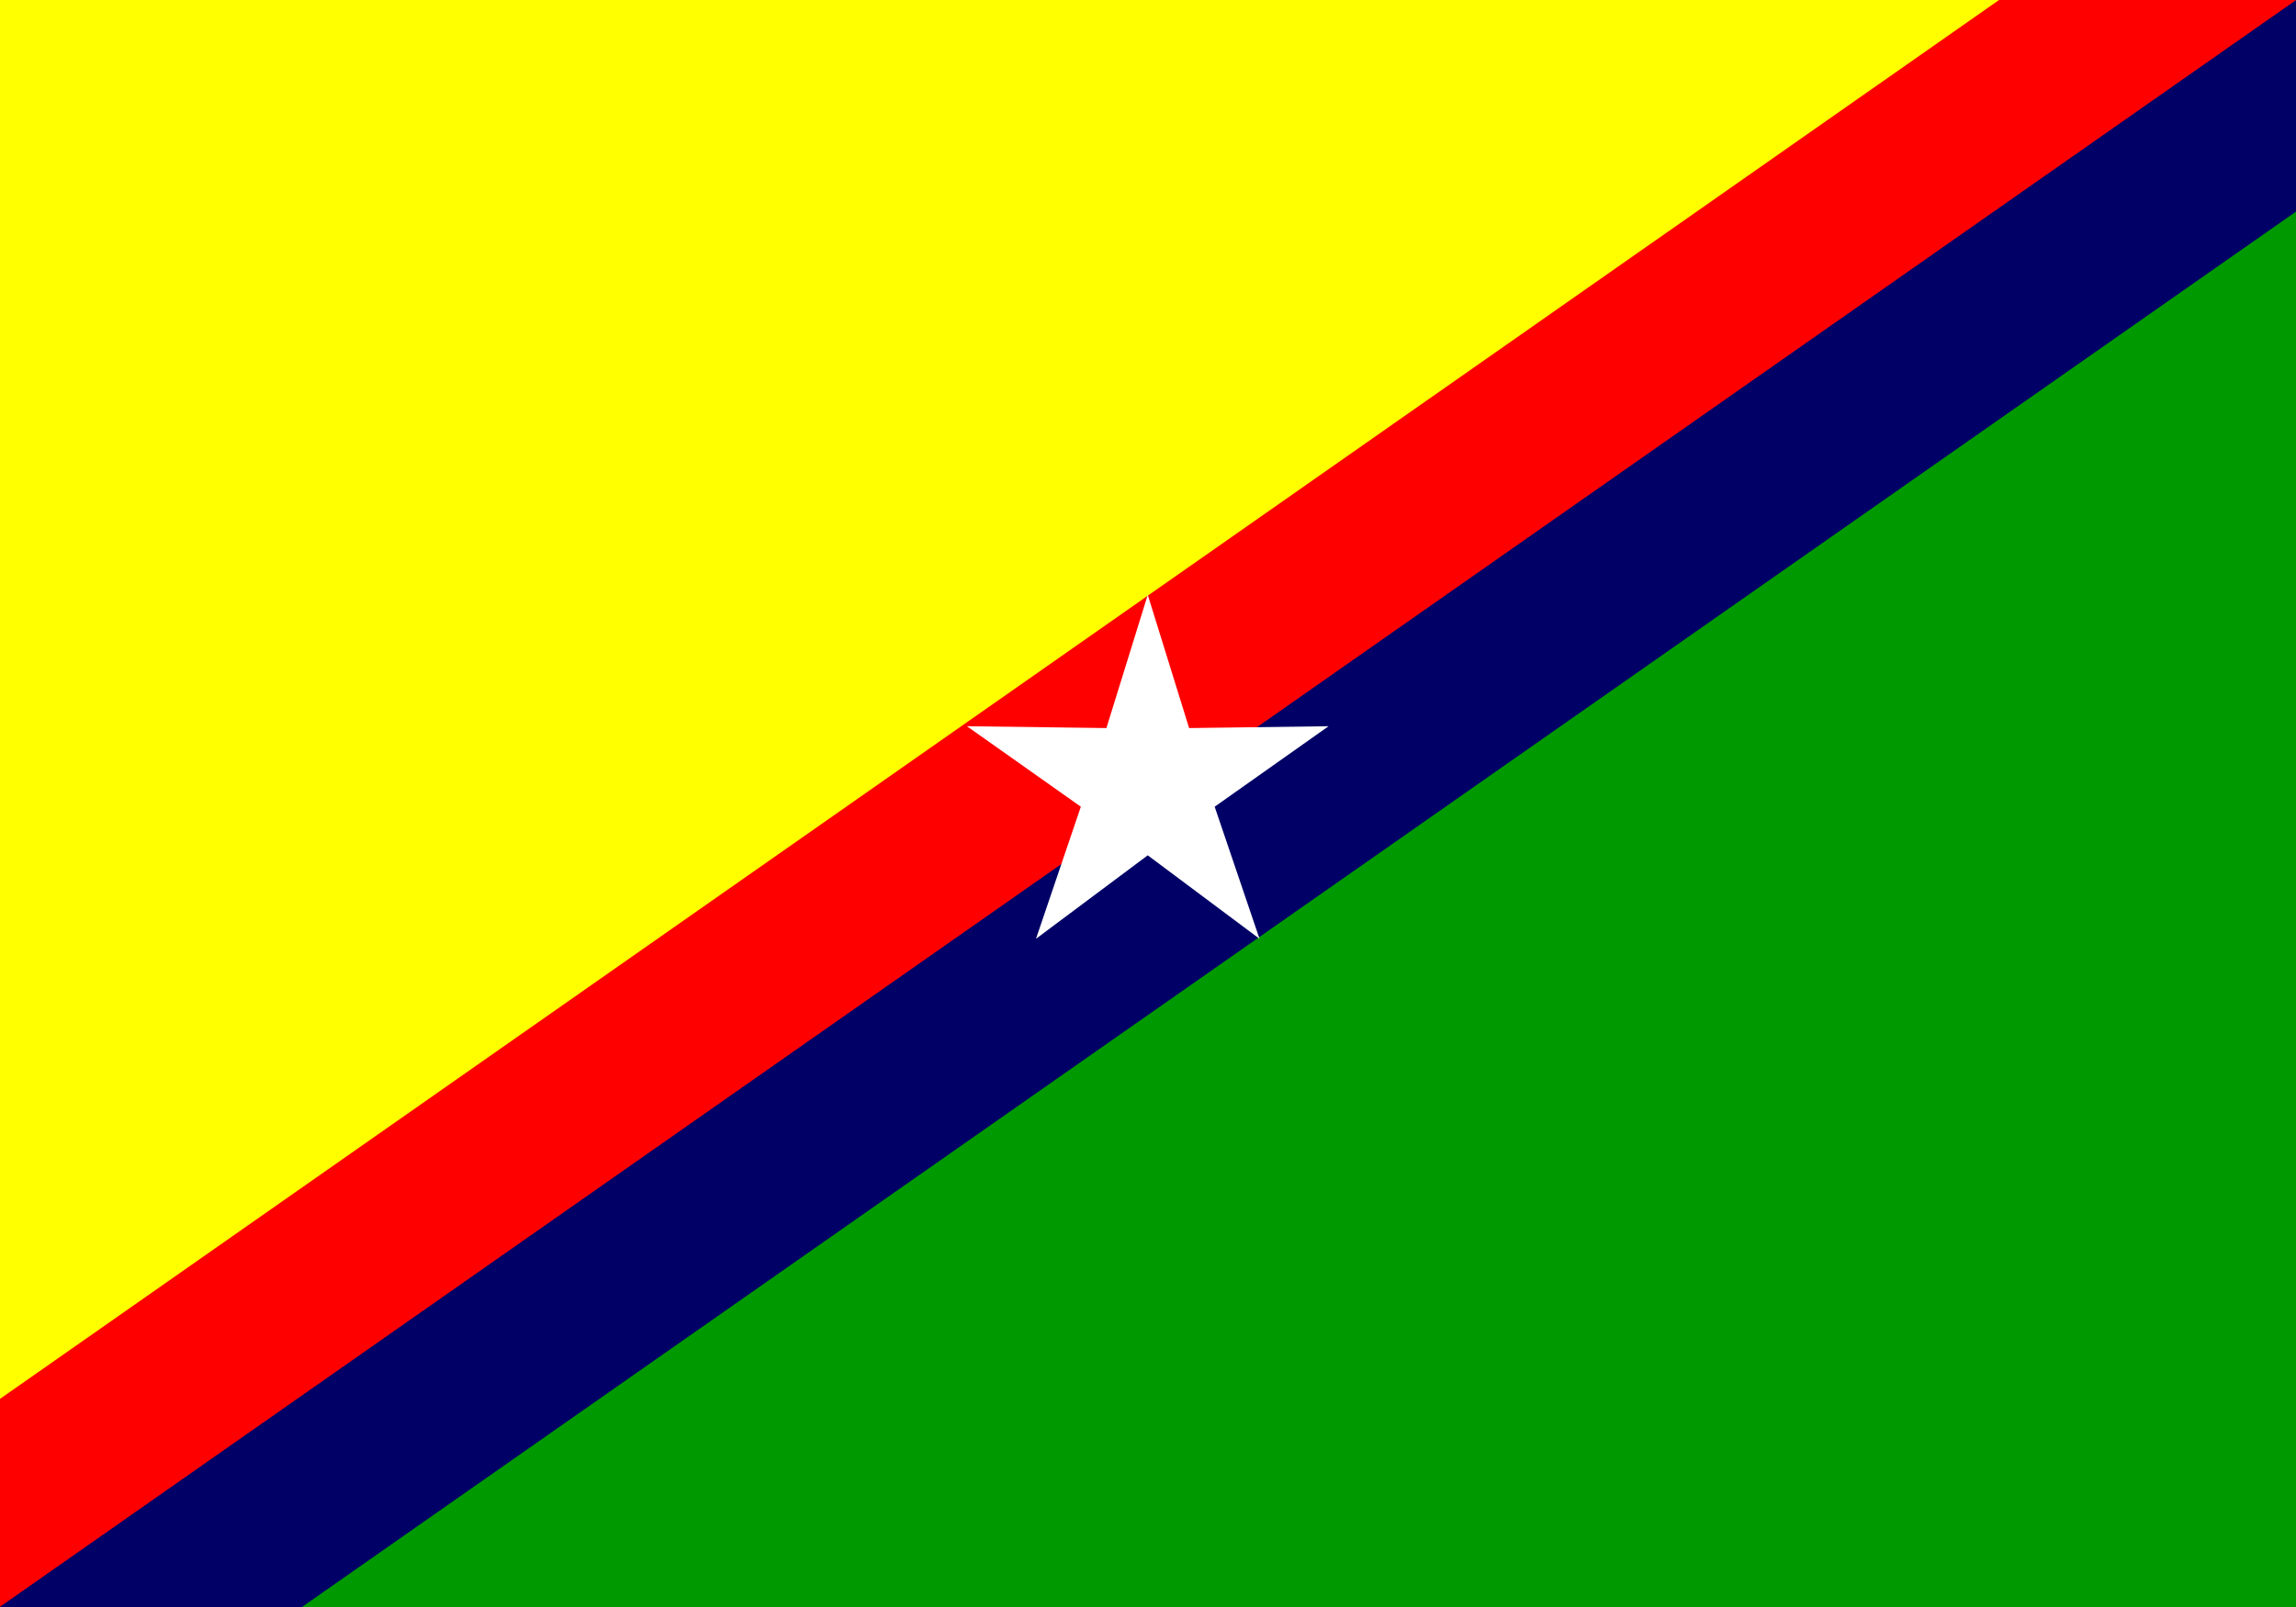
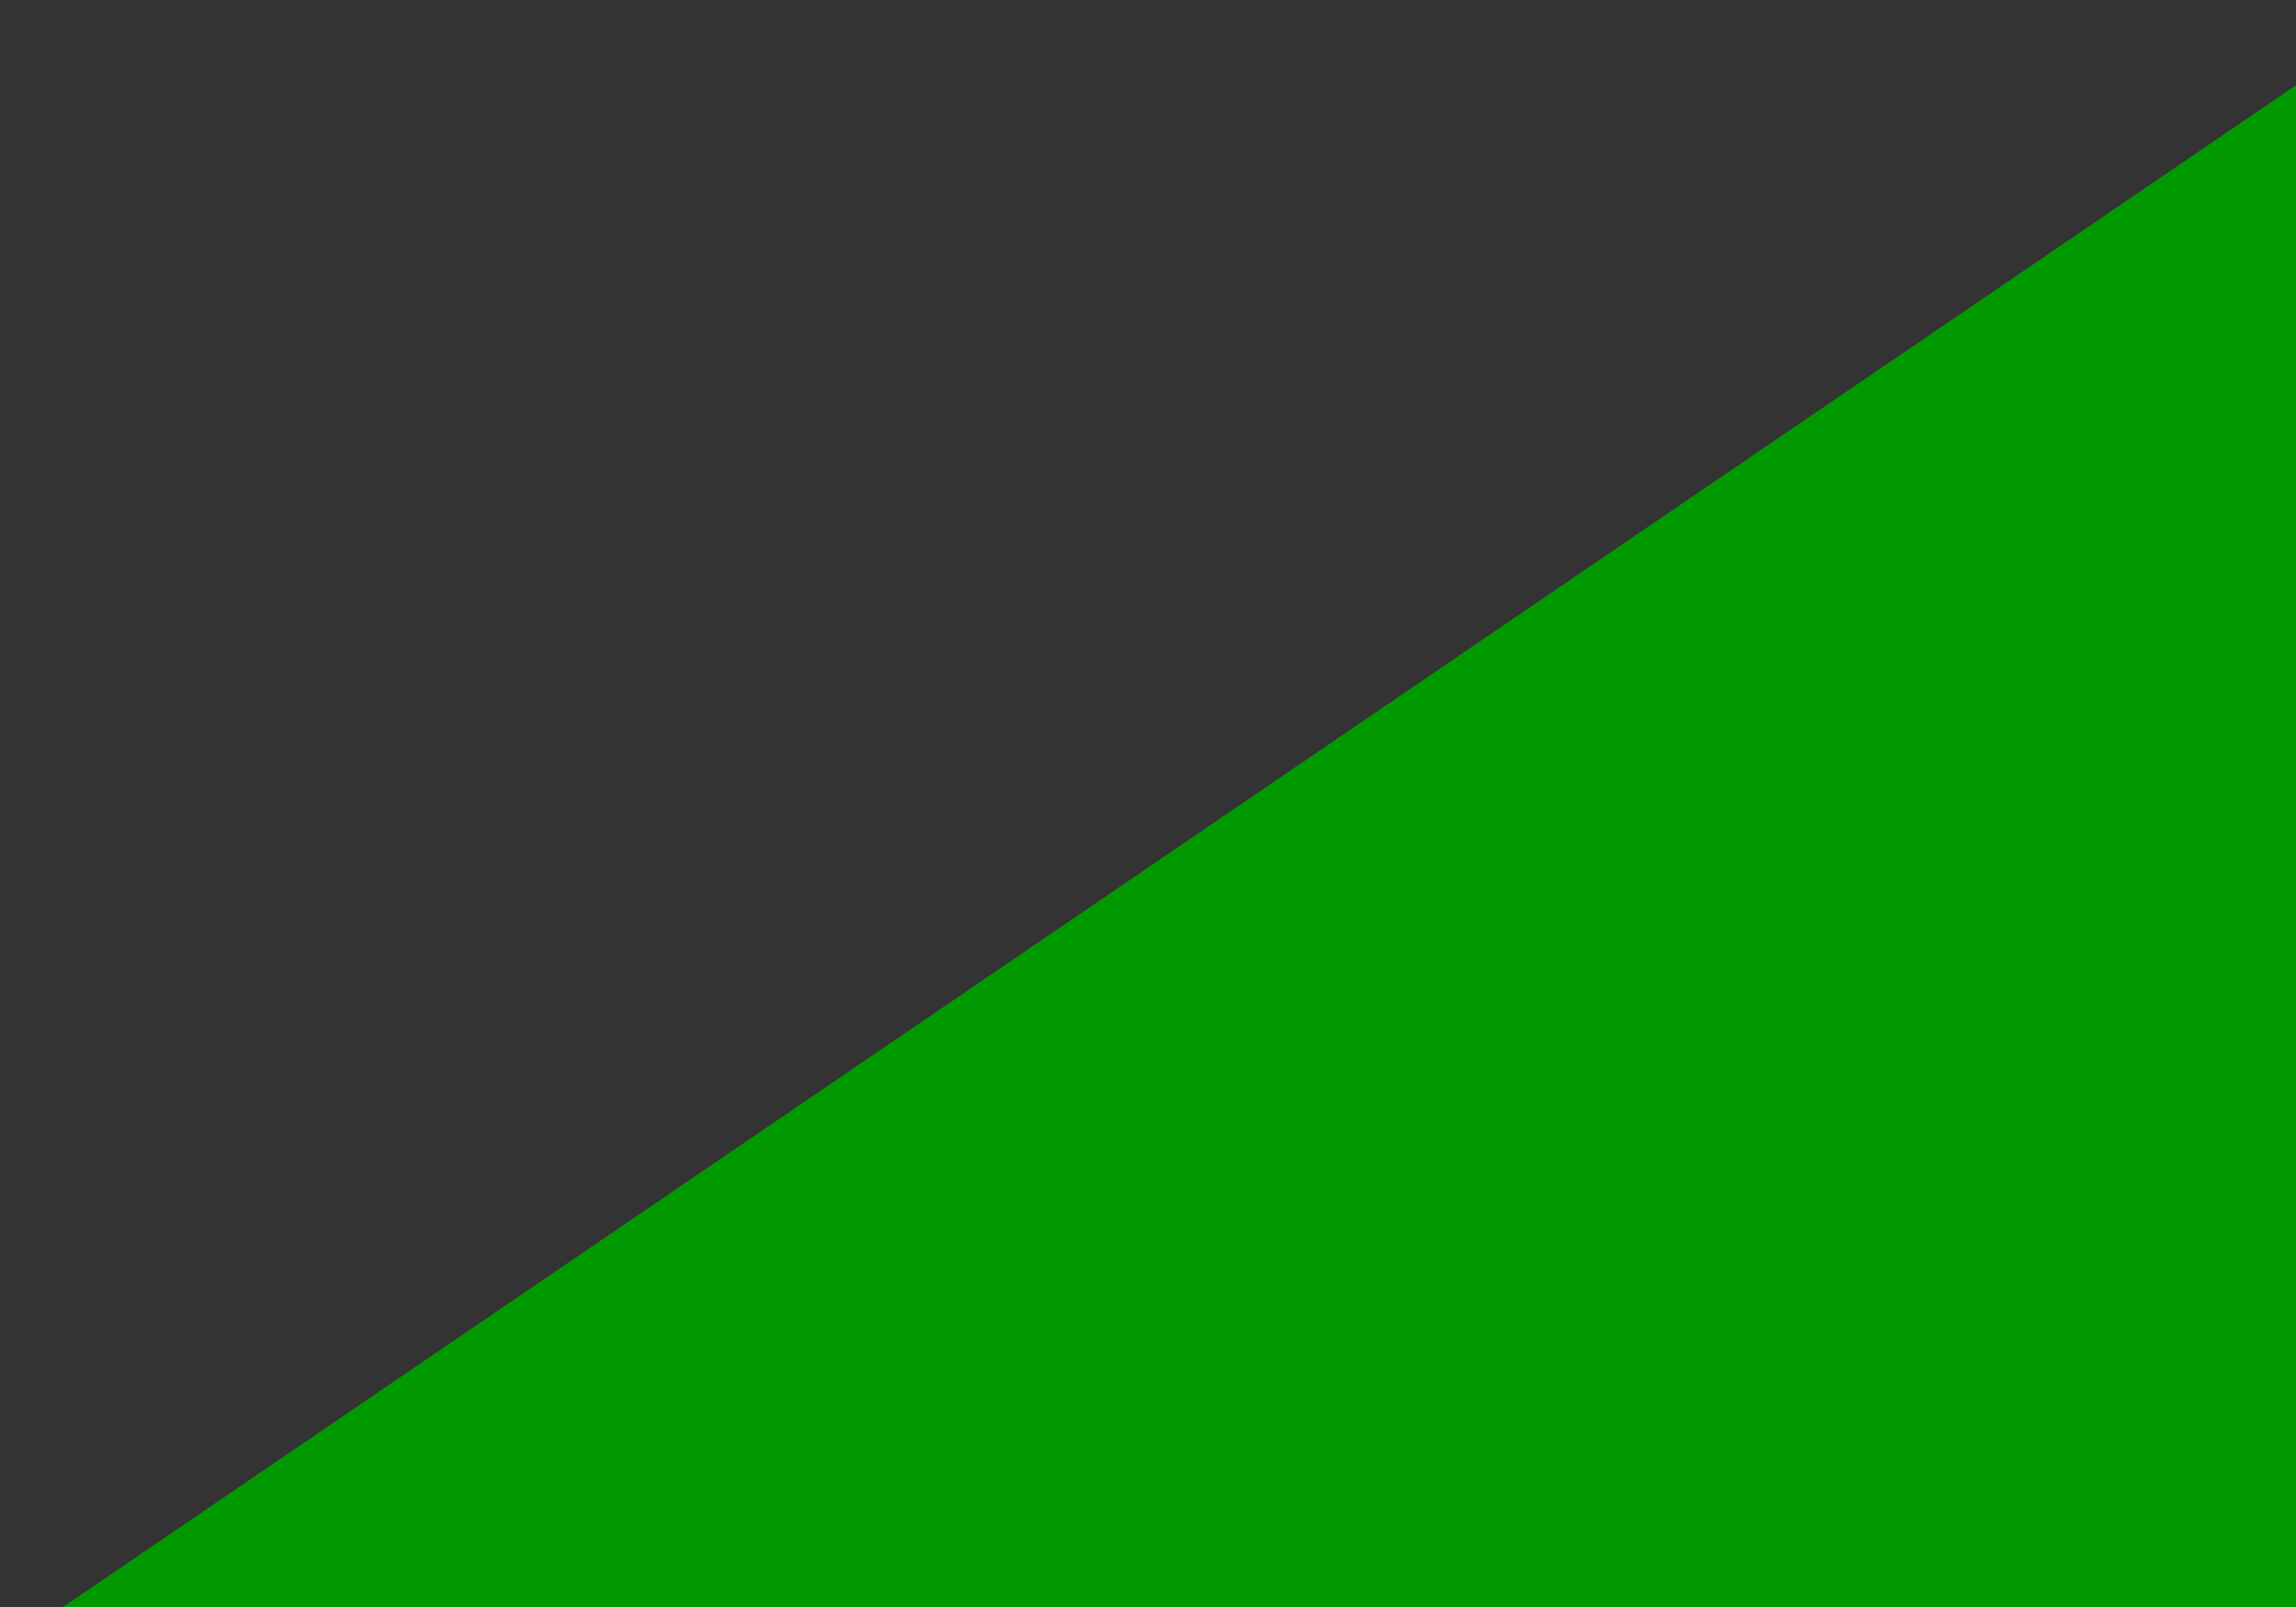
<svg xmlns="http://www.w3.org/2000/svg" version="1.0" width="1000" height="700" id="svg1901">
  <rect width="100%" height="100%" fill="#333333" stroke="none" />
  <defs id="defs1903" />
  <g transform="translate(-45.5,-38.648)" id="layer1" style="opacity:1">
    <path d="M -22.857,734.286 L 1062.857,-5.714 L 1048.571,757.143 L -22.857,734.286 z" transform="translate(45.5,38.648)" id="path3243" style="opacity:1;fill:#009900;fill-opacity:1;fill-rule:evenodd;stroke:none;stroke-width:2;stroke-linecap:butt;stroke-linejoin:miter;stroke-miterlimit:4;stroke-dasharray:none;stroke-dashoffset:0;stroke-opacity:1" />
-     <path d="M -45.714,-71.429 L 982.857,-37.143 L -45.714,705.714 L -45.714,-71.429 z" transform="translate(45.5,38.648)" id="path3241" style="opacity:1;fill:#ffff00;fill-opacity:1;fill-rule:evenodd;stroke:none;stroke-width:2;stroke-linecap:butt;stroke-linejoin:miter;stroke-miterlimit:4;stroke-dasharray:none;stroke-dashoffset:0;stroke-opacity:1" />
-     <path d="M 1116.929,80.834 L 1054.299,-1.999 L 21.442,720.858 L 84.071,803.691 L 1116.929,80.834 z" id="path3226" style="opacity:1;fill:#000066;fill-opacity:1;fill-rule:evenodd;stroke:none;stroke-width:2;stroke-linecap:butt;stroke-linejoin:miter;stroke-miterlimit:4;stroke-dasharray:none;stroke-dashoffset:0;stroke-opacity:1" />
-     <path d="M -40.214,707.977 L 34.071,746.548 L 1066.929,23.691 L 992.643,-14.881 L -40.214,707.977 z" id="path3222" style="opacity:1;fill:#ff0000;fill-opacity:1;fill-rule:evenodd;stroke:none;stroke-width:2;stroke-linecap:butt;stroke-linejoin:miter;stroke-miterlimit:4;stroke-dasharray:none;stroke-dashoffset:0;stroke-opacity:1" />
-     <path d="M 501.036,246.23 L 519.975,307.247 L 583.858,306.404 L 531.68,343.272 L 552.223,403.767 L 501.036,365.536 L 449.849,403.767 L 470.392,343.272 L 418.214,306.404 L 482.097,307.247 L 501.036,246.23 z" transform="matrix(0.951,0,0,0.951,68.908,63.595)" id="path3245" style="opacity:1;fill:#ffffff;fill-opacity:1;fill-rule:evenodd;stroke:none;stroke-width:2;stroke-linecap:butt;stroke-linejoin:miter;stroke-miterlimit:4;stroke-dasharray:none;stroke-dashoffset:0;stroke-opacity:1" />
  </g>
</svg>